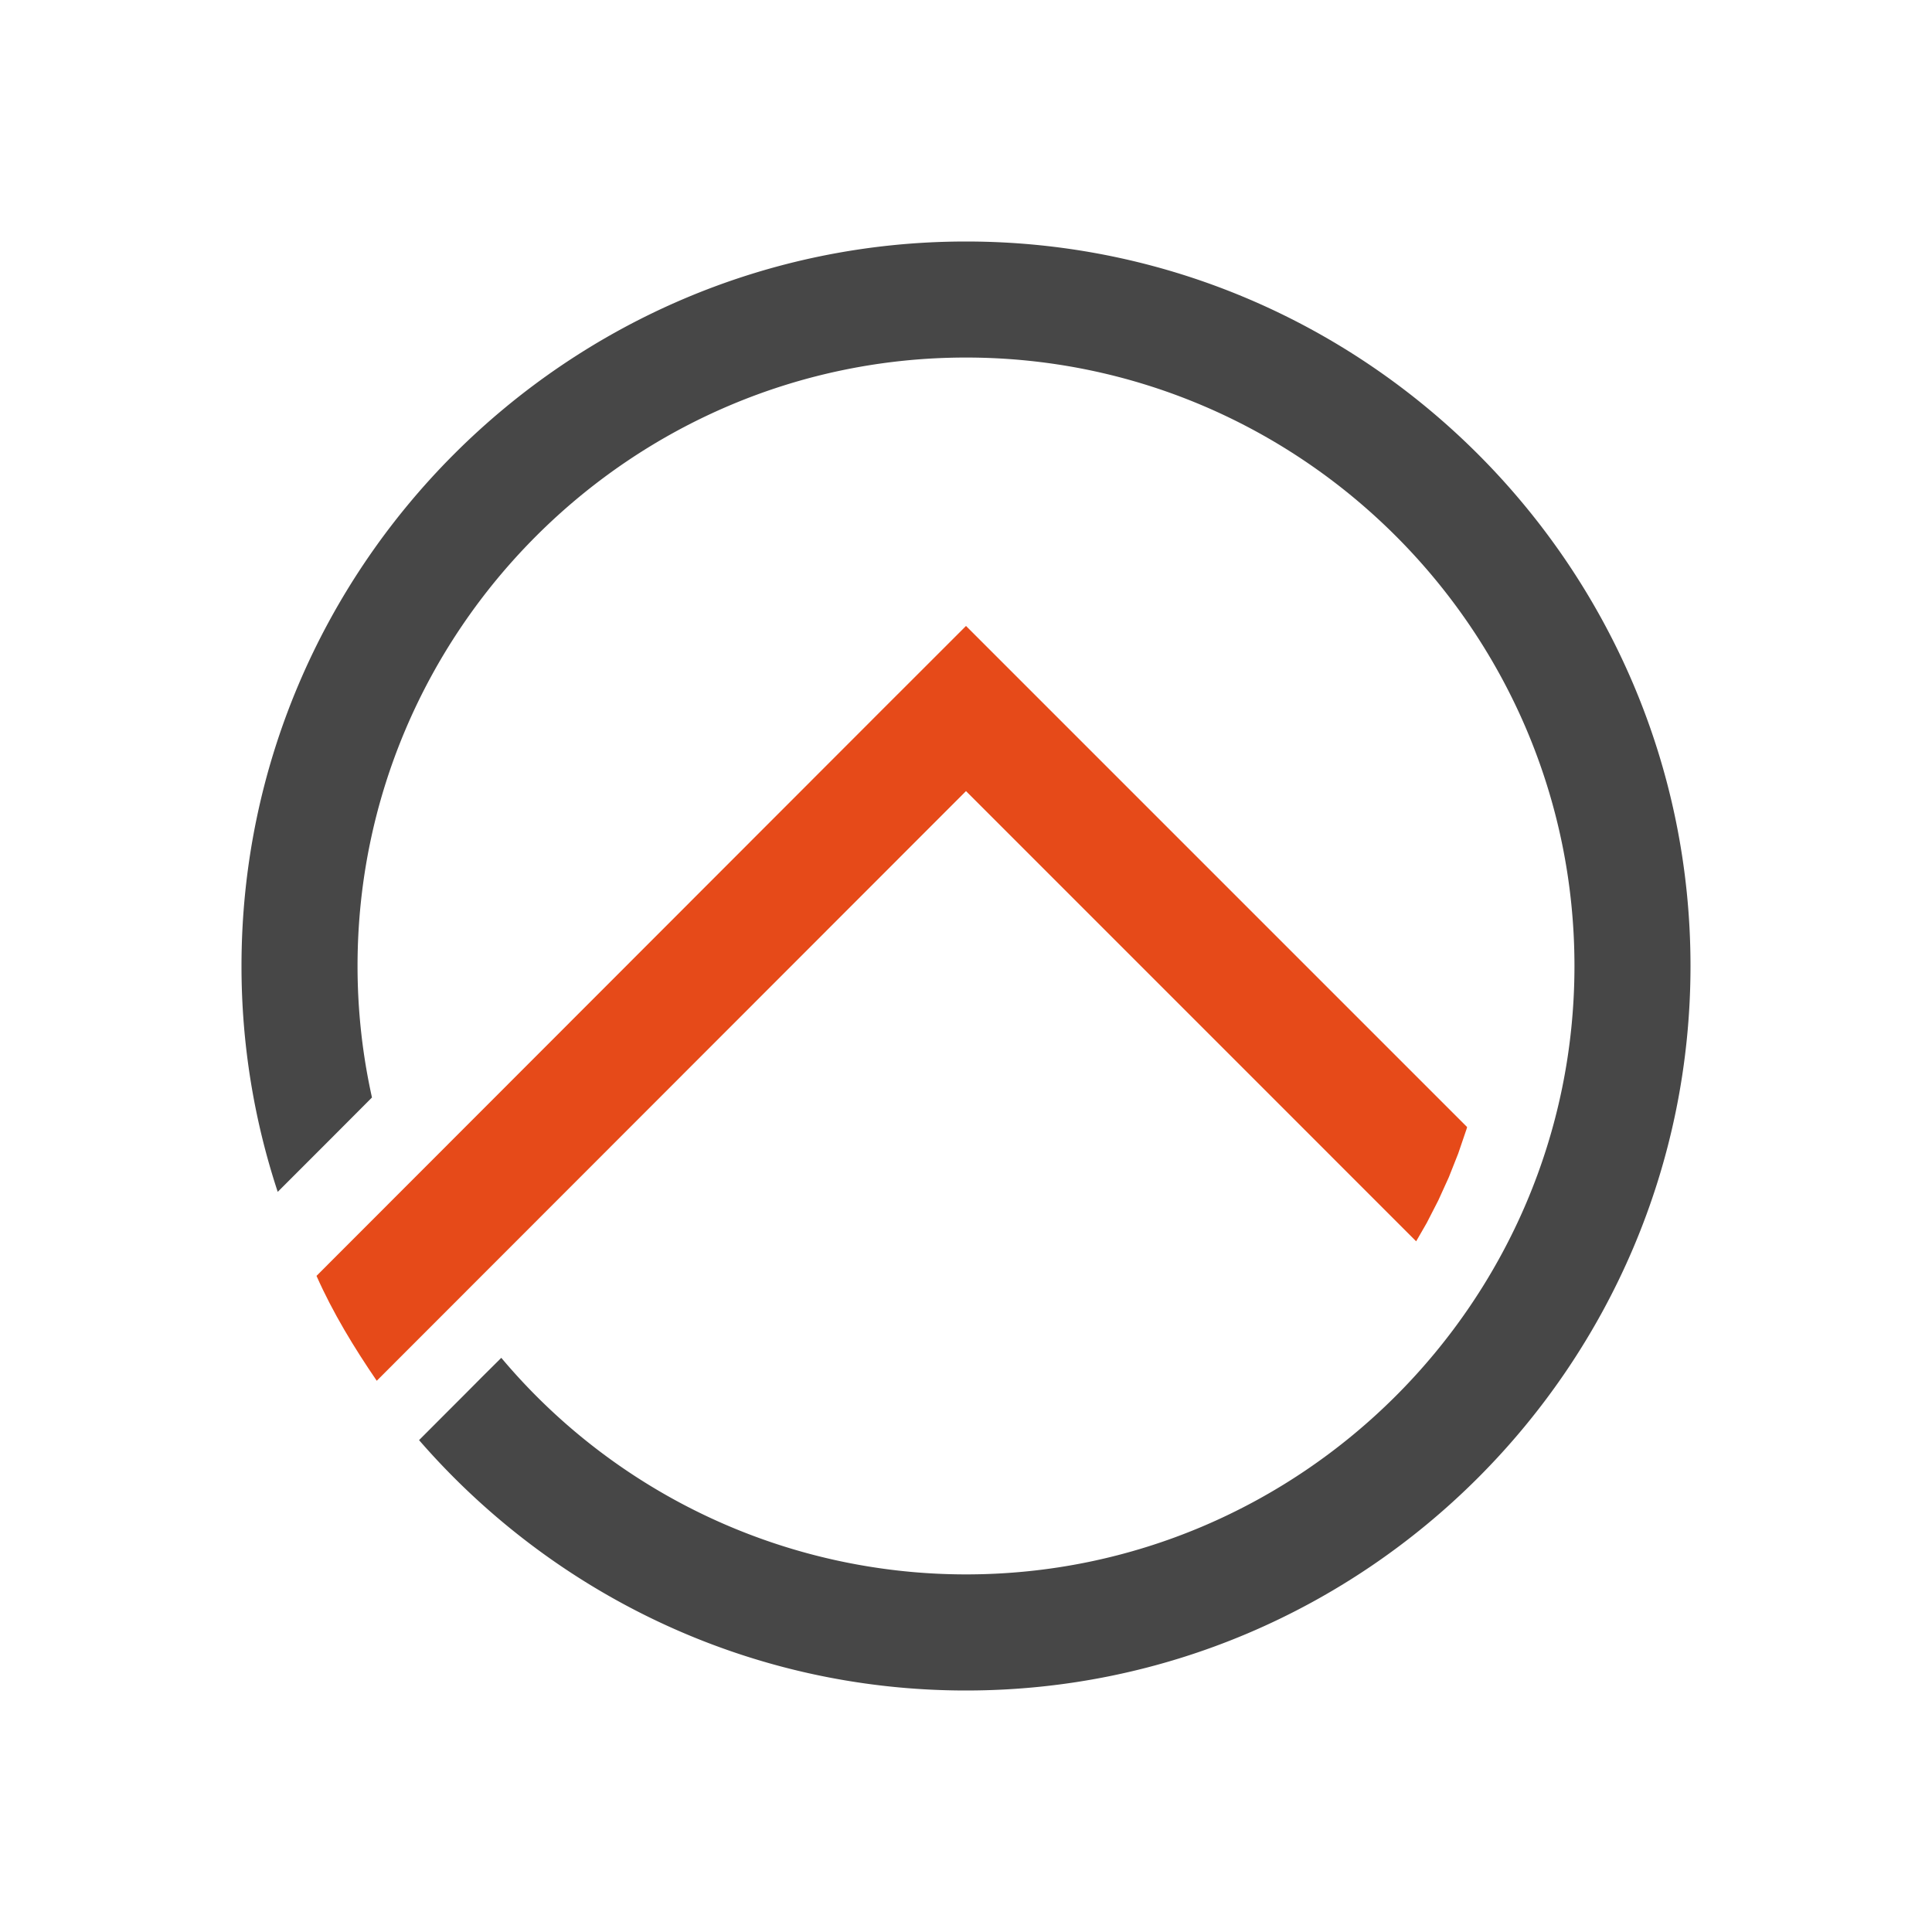
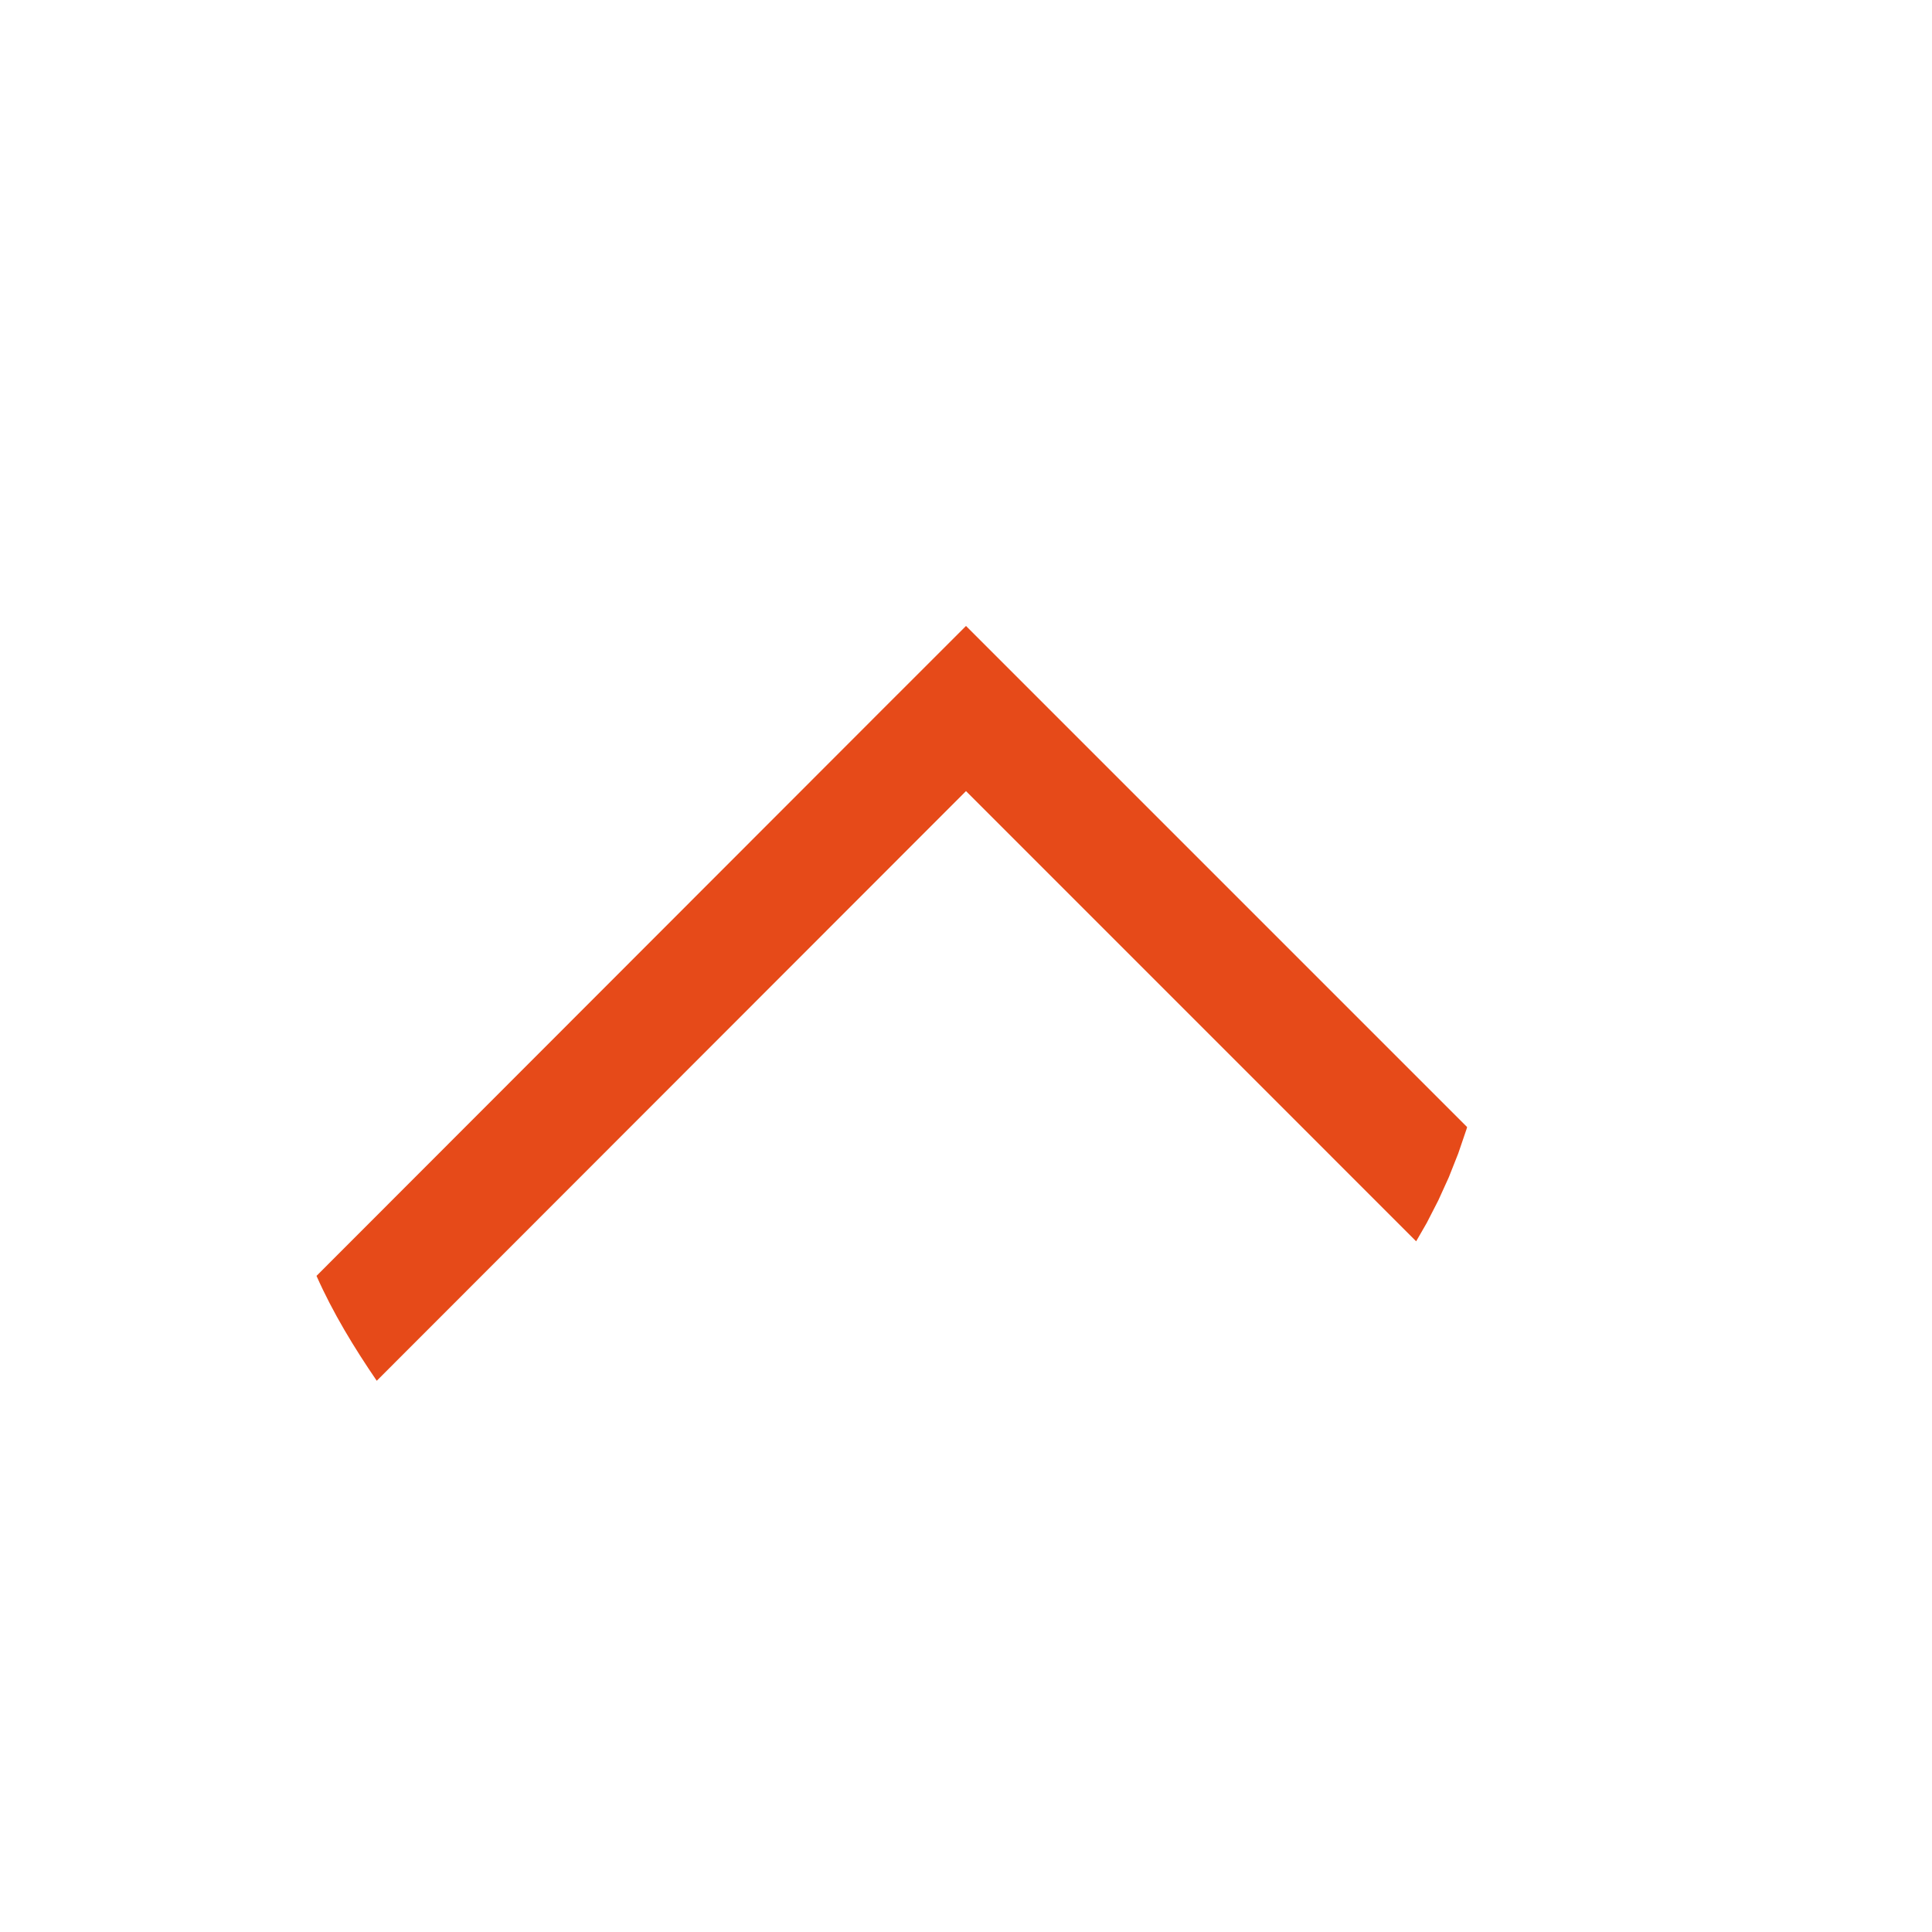
<svg xmlns="http://www.w3.org/2000/svg" viewBox="0 0 32 32">
  <path fill="#e64a19" d="m5.242 21.133 9.39-9.398L16 10.368l1.367 1.367 6.933 6.933-.01.035-.137.402-.156.394-.174.383-.192.374-.175.304L16 13.103 6.24 22.87c-.377-.553-.725-1.123-.998-1.738z" />
-   <path fill="#474747" d="M16 4c6.61 0 12 5.39 12 12s-5.39 12-12 12c-3.61 0-6.856-1.61-9.059-4.147l.424-.425.308-.308.308-.31.309-.307.013-.013A10.057 10.057 0 0 0 16 26.077c5.55 0 10.078-4.526 10.078-10.077S21.55 5.922 16 5.922C10.449 5.922 5.922 10.45 5.922 16c0 .747.083 1.476.239 2.178l-.668.67-.893.893A11.922 11.922 0 0 1 4 16C4 9.39 9.39 4 16 4z" />
</svg>